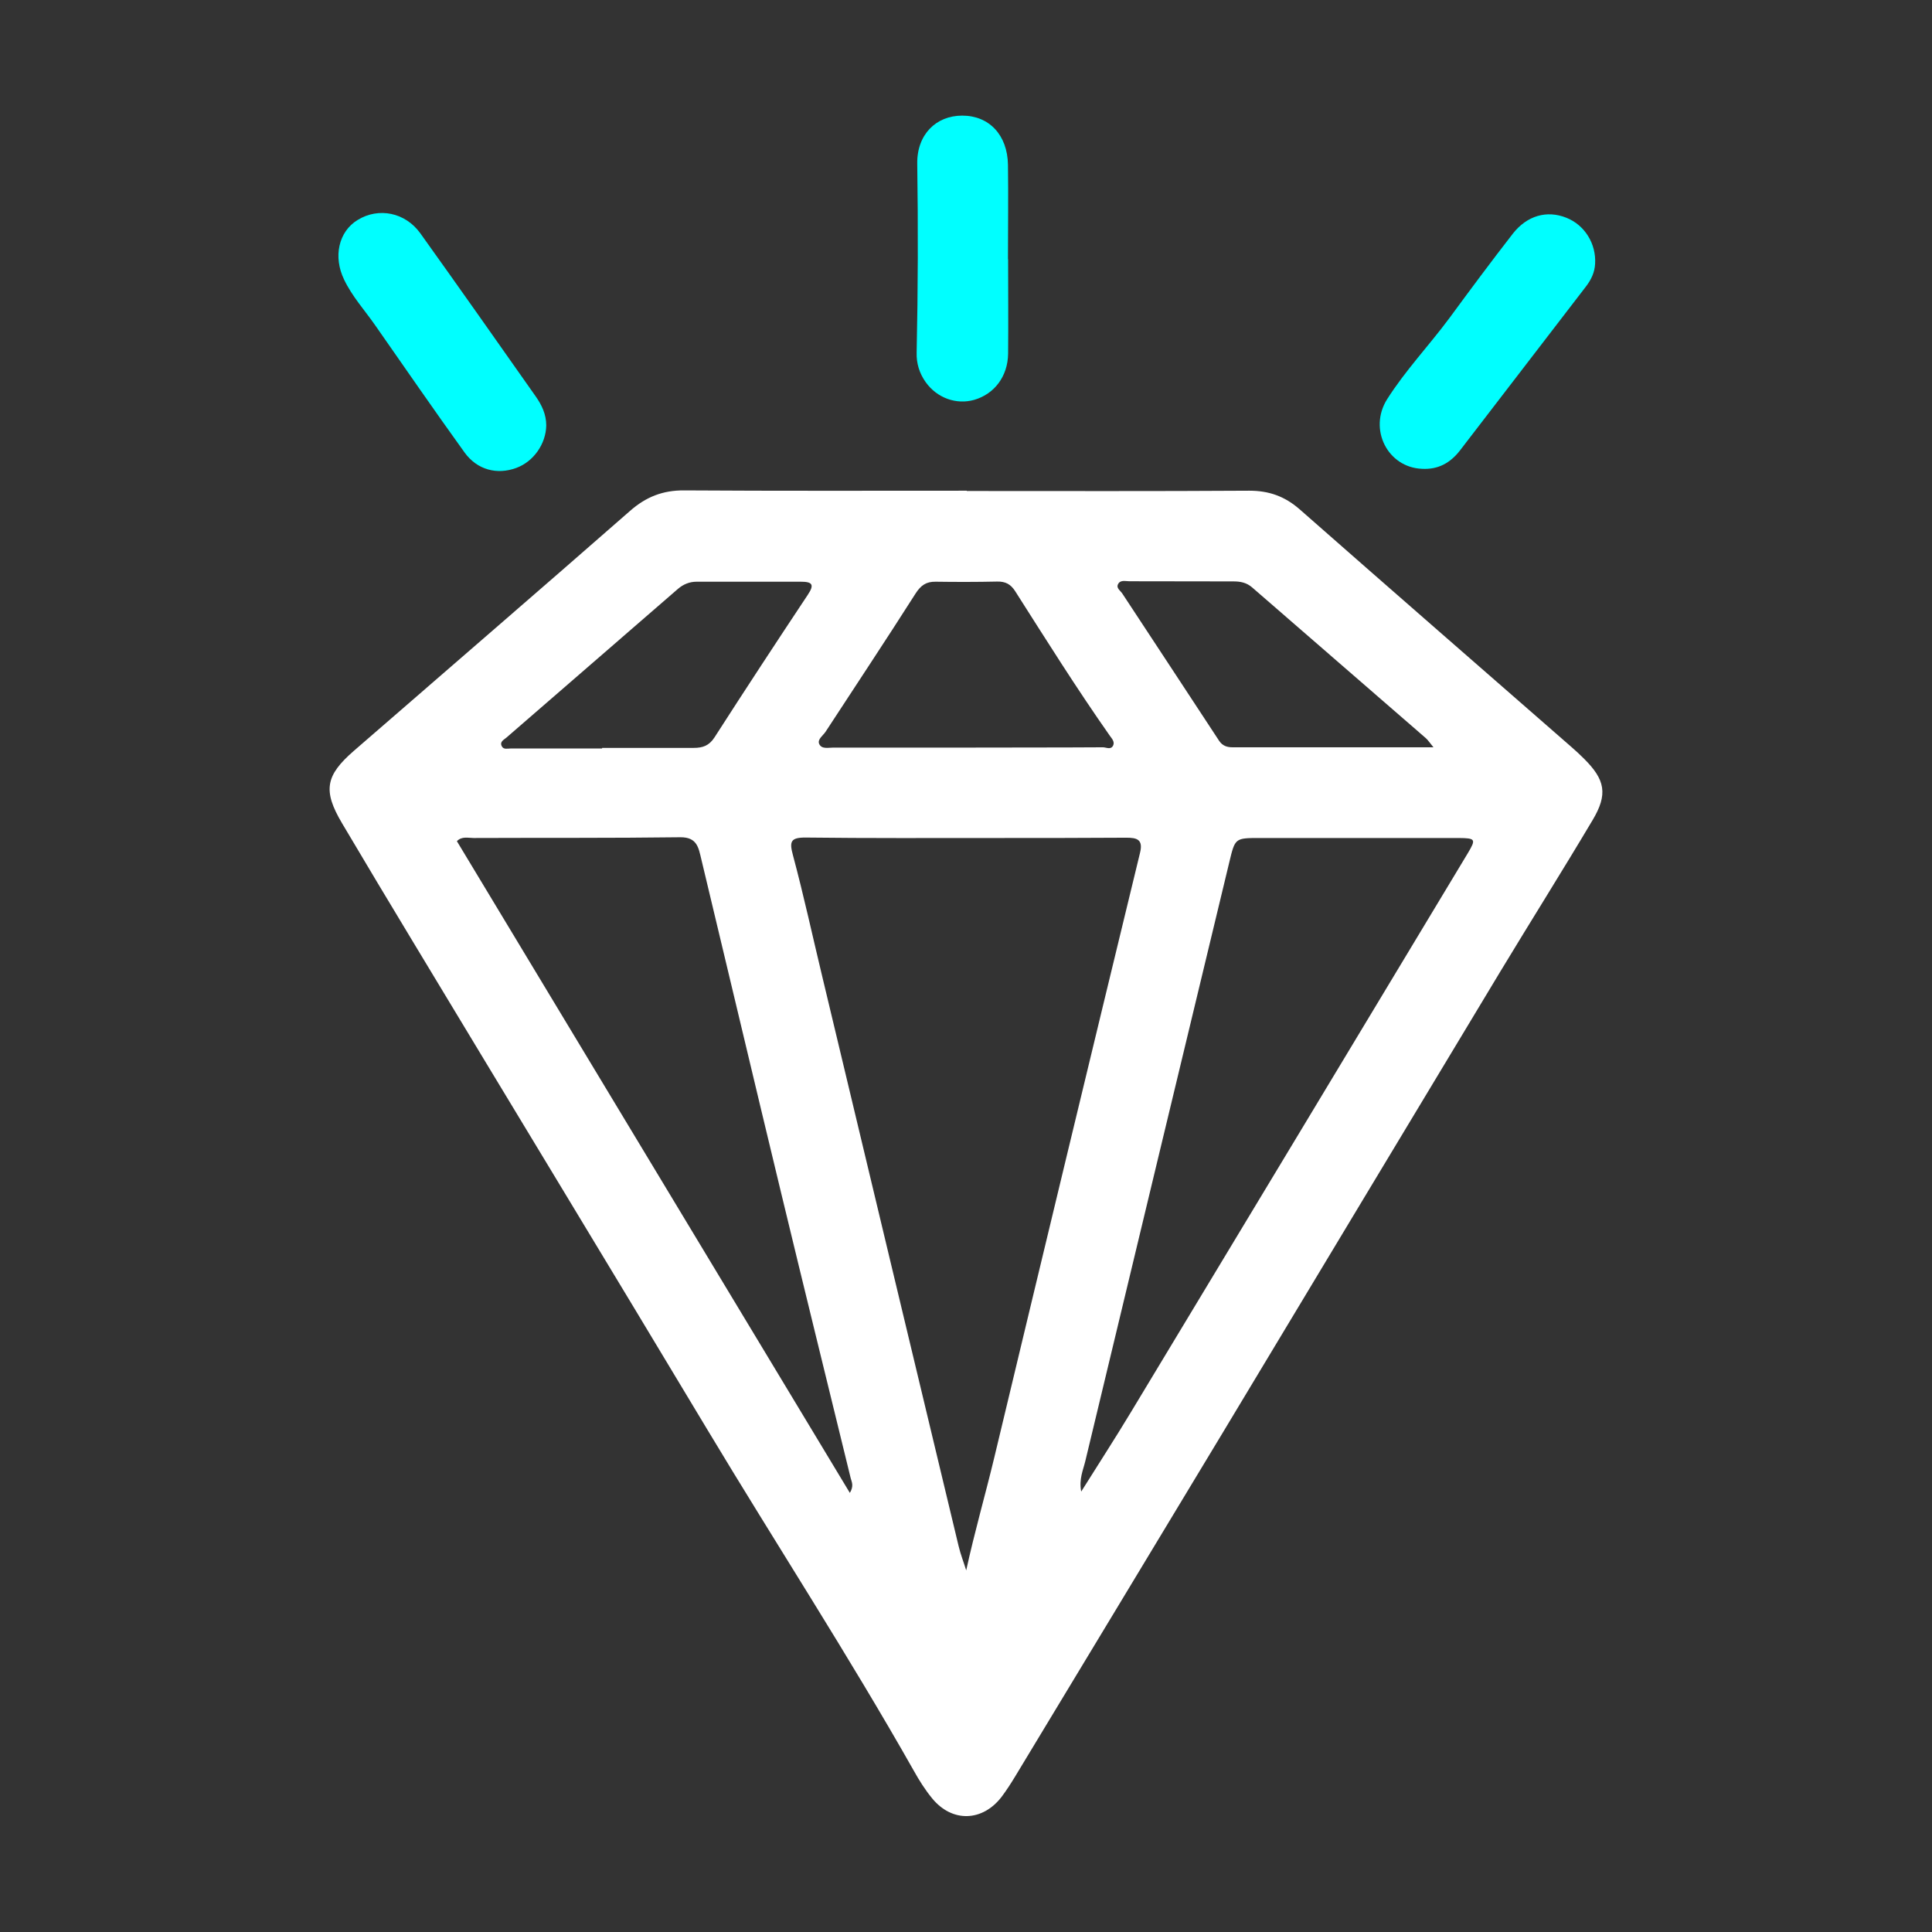
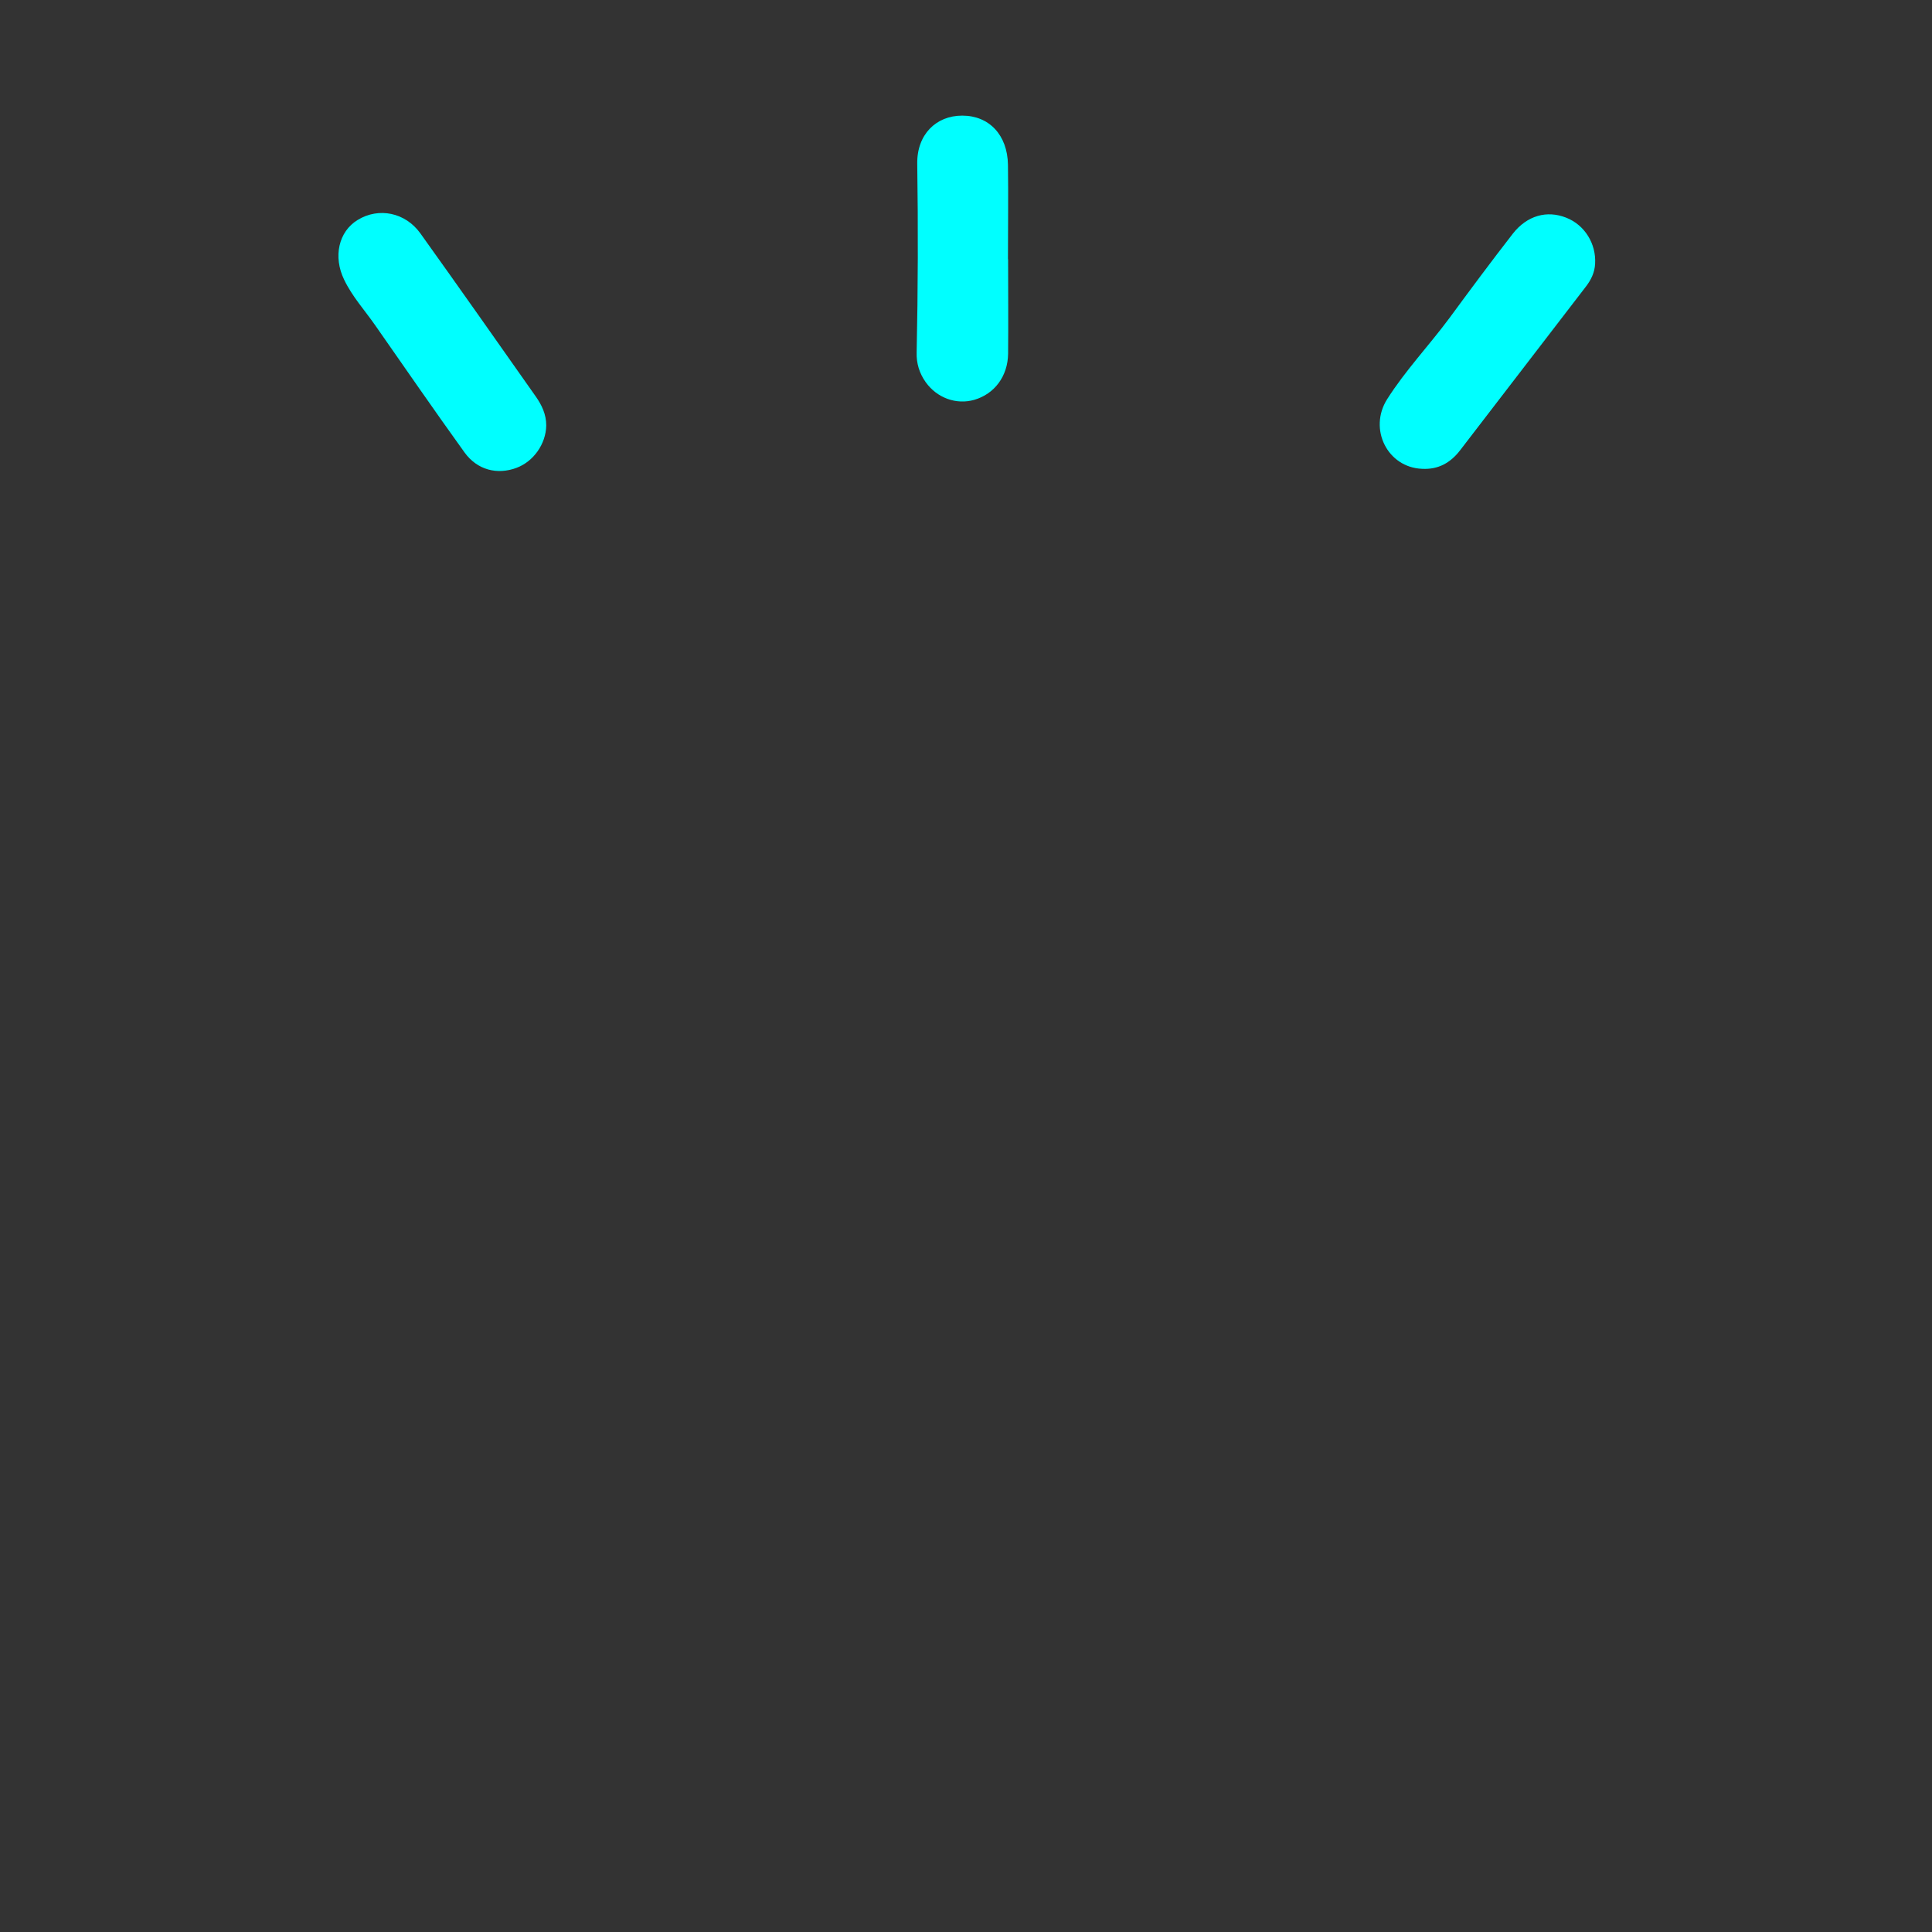
<svg xmlns="http://www.w3.org/2000/svg" id="Layer_1" data-name="Layer 1" viewBox="0 0 128 128">
  <rect x="0" y="0" width="128" height="128" fill="#333333" stroke="none" />
  <defs>
    <style>
      .cls-1 {
        fill: #fff;
      }

      .cls-2 {
        fill: aqua;
      }
    </style>
  </defs>
-   <path class="cls-1" d="m64.05,32.53c6.24,0,12.48.02,18.72-.02,1.3,0,2.34.37,3.32,1.22,5.99,5.27,12,10.5,18.01,15.75.29.25.57.51.84.78,1.41,1.4,1.6,2.36.57,4.08-2.01,3.38-4.1,6.7-6.13,10.06-6.12,10.15-12.23,20.32-18.34,30.47-4.58,7.59-9.16,15.18-13.75,22.77-.29.48-.59.95-.92,1.39-1.27,1.67-3.29,1.73-4.61.12-.46-.56-.86-1.19-1.21-1.82-4.35-7.69-9.17-15.09-13.72-22.67-6.44-10.73-12.94-21.43-19.4-32.15-1.6-2.65-3.19-5.3-4.77-7.97-1.28-2.16-1.1-3.16.79-4.8,6.1-5.3,12.22-10.57,18.29-15.89,1.06-.93,2.17-1.37,3.59-1.36,6.24.04,12.48.02,18.72.02h0Zm-.04,71.53c.56-2.58,1.27-5.02,1.86-7.48,3.2-13.37,6.42-26.73,9.66-40.08.22-.89-.21-1-.91-1-2.93.02-5.85.02-8.78.02-4.15,0-8.29.02-12.44-.03-1.04-.01-1.11.27-.86,1.19.71,2.65,1.29,5.33,1.93,7.99,3.01,12.59,6.02,25.18,9.04,37.76.13.55.34,1.08.51,1.63Zm7.63-5.25c1.16-1.85,2.25-3.53,3.28-5.24,7.45-12.34,14.89-24.7,22.33-37.05.55-.92.51-.99-.6-1-4.39,0-8.78,0-13.17,0-1.67,0-1.65,0-2.04,1.62-3.18,13.23-6.37,26.45-9.54,39.68-.14.58-.42,1.16-.27,1.99Zm-15.33.09c.27-.46.12-.71.05-.97-1.55-6.34-3.11-12.68-4.64-19.03-1.77-7.33-3.5-14.66-5.26-21.99-.18-.74-.27-1.45-1.39-1.44-4.57.06-9.13.03-13.7.05-.36,0-.77-.13-1.1.21,8.66,14.37,17.32,28.72,26.03,43.17Zm7.77-49.37h0c3-.01,5.99,0,8.99-.02.22,0,.51.18.67-.1.13-.25-.06-.46-.2-.65-2.2-3.13-4.23-6.37-6.28-9.59-.3-.47-.65-.65-1.19-.64-1.36.03-2.72.03-4.08.01-.63-.01-.98.24-1.33.78-1.96,3.08-3.98,6.12-5.97,9.17-.17.25-.54.49-.42.79.16.37.6.25.94.25,2.96,0,5.92,0,8.88,0Zm30.89-.02c-.25-.3-.36-.48-.51-.61-3.83-3.33-7.67-6.65-11.5-9.98-.38-.33-.79-.4-1.25-.4-2.3,0-4.59-.01-6.89-.01-.26,0-.6-.11-.75.2-.13.26.17.43.29.62,2.13,3.25,4.28,6.49,6.41,9.75.23.34.53.43.89.43,4.37,0,8.74,0,13.31,0Zm-55.08.08v-.04c2.02,0,4.04,0,6.07,0,.59,0,1.02-.14,1.38-.7,2.03-3.16,4.09-6.3,6.17-9.43.48-.71.29-.88-.46-.88-2.3,0-4.6,0-6.9,0-.47,0-.88.17-1.24.48-3.79,3.29-7.58,6.57-11.36,9.85-.16.14-.47.27-.3.58.12.22.37.14.57.14,2.02,0,4.04,0,6.06,0Z" />
  <path class="cls-2" d="m36.19,28.19c-.02,1.22-.84,2.39-1.98,2.81-1.27.47-2.59.14-3.43-1.02-2.01-2.79-3.96-5.62-5.93-8.44-.69-.99-1.52-1.9-2.05-3.01-.74-1.52-.37-3.19.9-3.96,1.39-.85,3.15-.5,4.15.89,2.57,3.59,5.1,7.19,7.64,10.8.41.58.7,1.2.7,1.92Z" />
  <path class="cls-2" d="m94.21,31.06c-2.28-.09-3.56-2.63-2.31-4.61,1.21-1.91,2.78-3.56,4.13-5.38,1.38-1.88,2.77-3.75,4.2-5.59.95-1.21,2.26-1.56,3.53-1.06,1.23.48,2,1.73,1.92,3.06-.03.58-.27,1.07-.62,1.52-2.78,3.61-5.56,7.23-8.33,10.84-.64.83-1.45,1.28-2.52,1.22Z" />
  <path class="cls-2" d="m66.79,17.17c0,2.09.02,4.17,0,6.26-.02,1.51-.91,2.67-2.24,3.06-1.19.34-2.47-.12-3.22-1.17-.42-.59-.62-1.25-.6-1.96.09-4.17.1-8.34.04-12.51-.03-1.93,1.24-3.19,2.98-3.19,1.78,0,3,1.28,3.03,3.26.03,2.08,0,4.17,0,6.26Z" />
</svg>